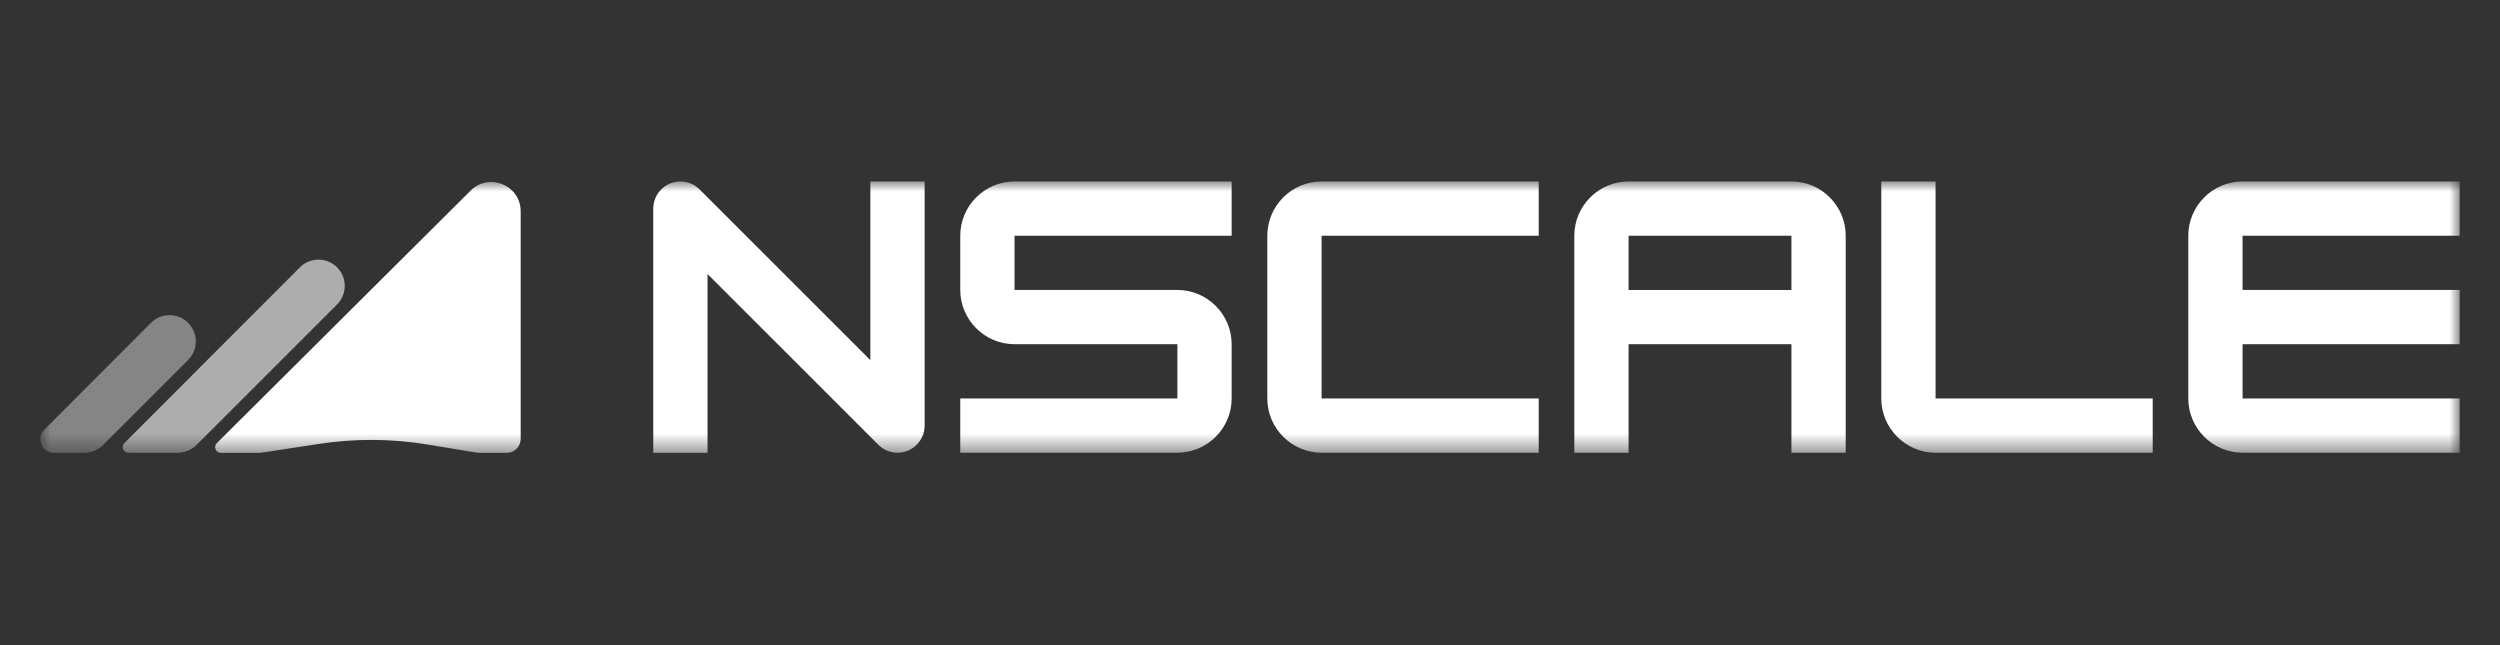
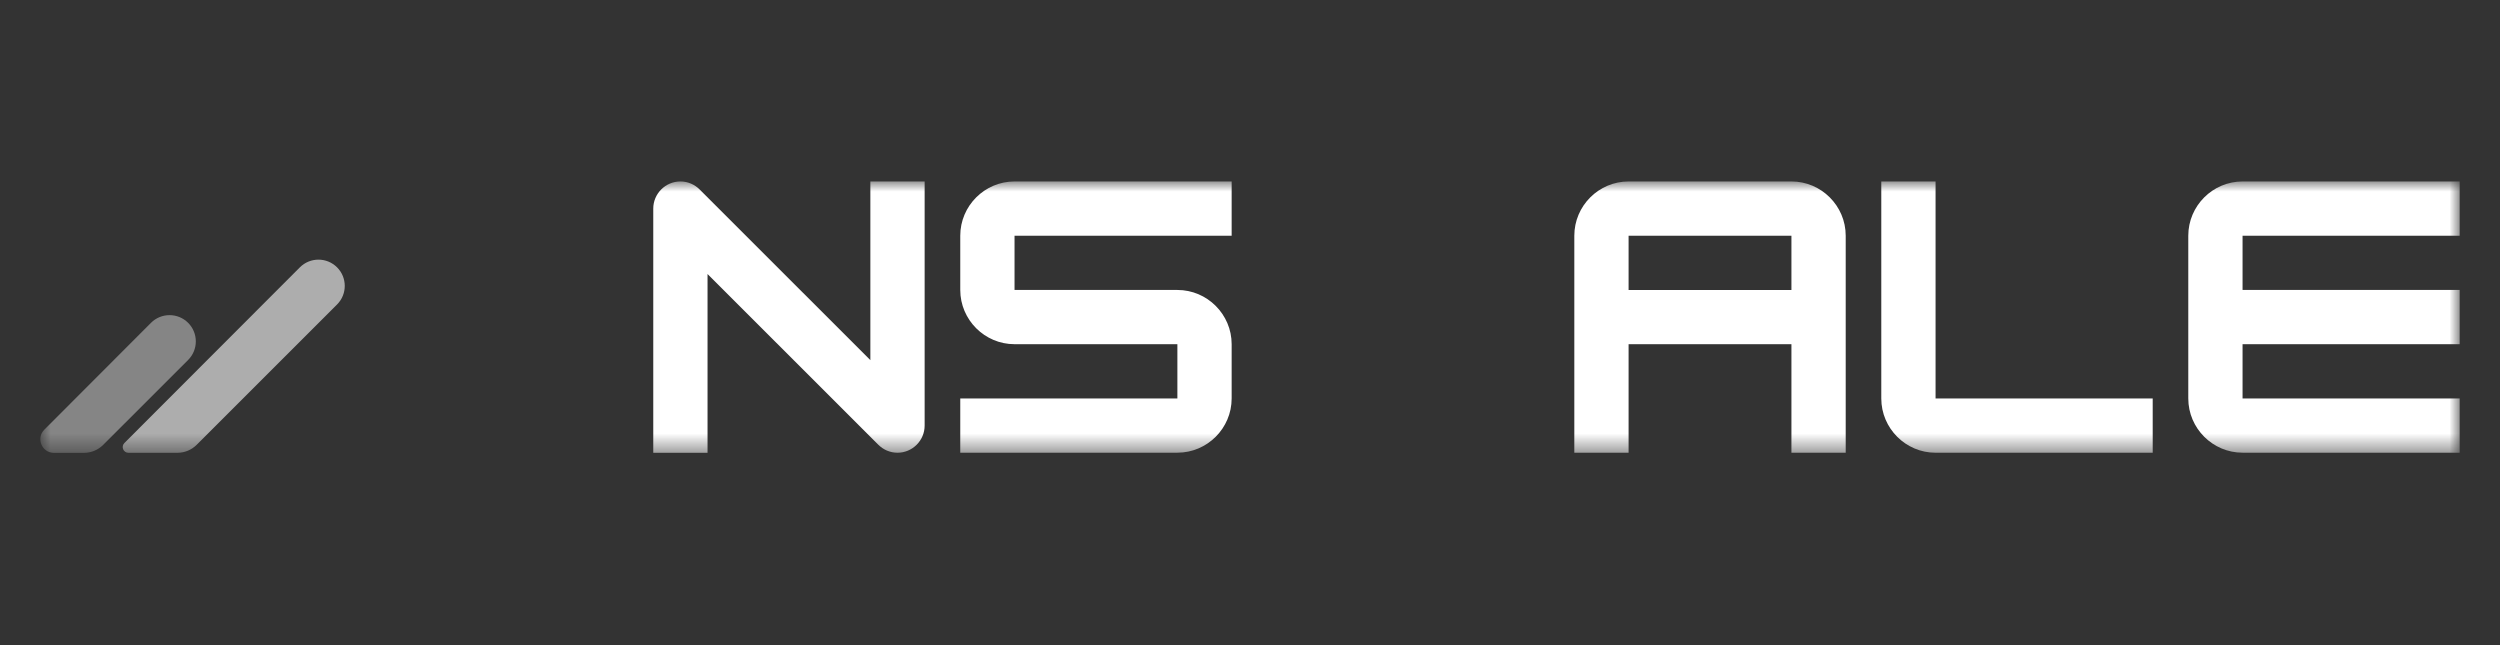
<svg xmlns="http://www.w3.org/2000/svg" width="124" height="32" viewBox="0 0 124 32" fill="none">
  <rect x="0" y="0" width="124" height="32" fill="#333333" stroke="none" />
  <mask id="mask0_9024_384" style="mask-type:luminance" maskUnits="userSpaceOnUse" x="2" y="9" width="120" height="14">
    <path d="M122 9H2V22.521H122V9Z" fill="white" />
  </mask>
  <g mask="url(#mask0_9024_384)">
    <path d="M32.402 22.456V10.345C32.402 9.606 33.008 9 33.748 9C34.118 9 34.456 9.151 34.707 9.403L43.17 17.863V9H45.862V21.11C45.862 21.85 45.255 22.456 44.516 22.456C44.146 22.456 43.808 22.305 43.557 22.052L35.094 13.592V22.458H32.402V22.456Z" fill="white" />
    <path d="M61.09 11.691H50.321V14.382H58.398C59.879 14.382 61.09 15.592 61.09 17.072V19.763C61.09 21.244 59.879 22.454 58.398 22.454H47.629V19.763H58.398V17.072H50.321C48.84 17.072 47.629 15.862 47.629 14.382V11.691C47.629 10.21 48.84 9 50.321 9H61.09V11.691Z" fill="white" />
-     <path d="M65.551 22.456C64.07 22.456 62.859 21.245 62.859 19.765V11.691C62.859 10.21 64.07 9 65.551 9H76.32V11.691H65.551V19.765H76.32V22.456H65.551Z" fill="white" />
    <path d="M88.855 9C90.336 9 91.547 10.21 91.547 11.691V22.456H88.855V17.072H80.778V22.456H78.086V11.691C78.086 10.21 79.297 9 80.778 9H88.855ZM80.778 14.383H88.855V11.693H80.778V14.383Z" fill="white" />
    <path d="M96.004 22.456C94.523 22.456 93.312 21.245 93.312 19.765V9H96.004V19.765H106.774V22.456H96.004Z" fill="white" />
    <path d="M122 11.691H111.231V14.382H122V17.072H111.231V19.763H122V22.454H111.231C109.75 22.454 108.539 21.244 108.539 19.763V11.691C108.539 10.21 109.75 9 111.231 9H122V11.691Z" fill="white" />
-     <path d="M25.826 10.484C25.826 9.19 24.262 8.54 23.344 9.453L10.756 21.977C10.576 22.156 10.703 22.463 10.957 22.463H12.776C12.862 22.463 12.948 22.457 13.034 22.444L15.84 22.015C17.617 21.744 19.425 21.755 21.199 22.048L23.574 22.44C23.666 22.455 23.759 22.463 23.852 22.463H25.131C25.515 22.463 25.826 22.152 25.826 21.768V10.484Z" fill="white" />
    <path opacity="0.6" d="M6.371 22.459C6.118 22.459 5.991 22.153 6.17 21.974L14.873 13.261C15.382 12.751 16.208 12.751 16.718 13.26C17.227 13.769 17.227 14.594 16.718 15.102L9.753 22.064C9.5 22.317 9.157 22.459 8.8 22.459L6.371 22.459Z" fill="white" />
    <path opacity="0.4" d="M2.675 22.461C2.075 22.461 1.774 21.735 2.198 21.311L7.488 16.013C7.996 15.504 8.822 15.503 9.331 16.012C9.84 16.521 9.84 17.346 9.331 17.854L5.118 22.066C4.866 22.319 4.523 22.461 4.165 22.461L2.675 22.461Z" fill="white" />
  </g>
</svg>